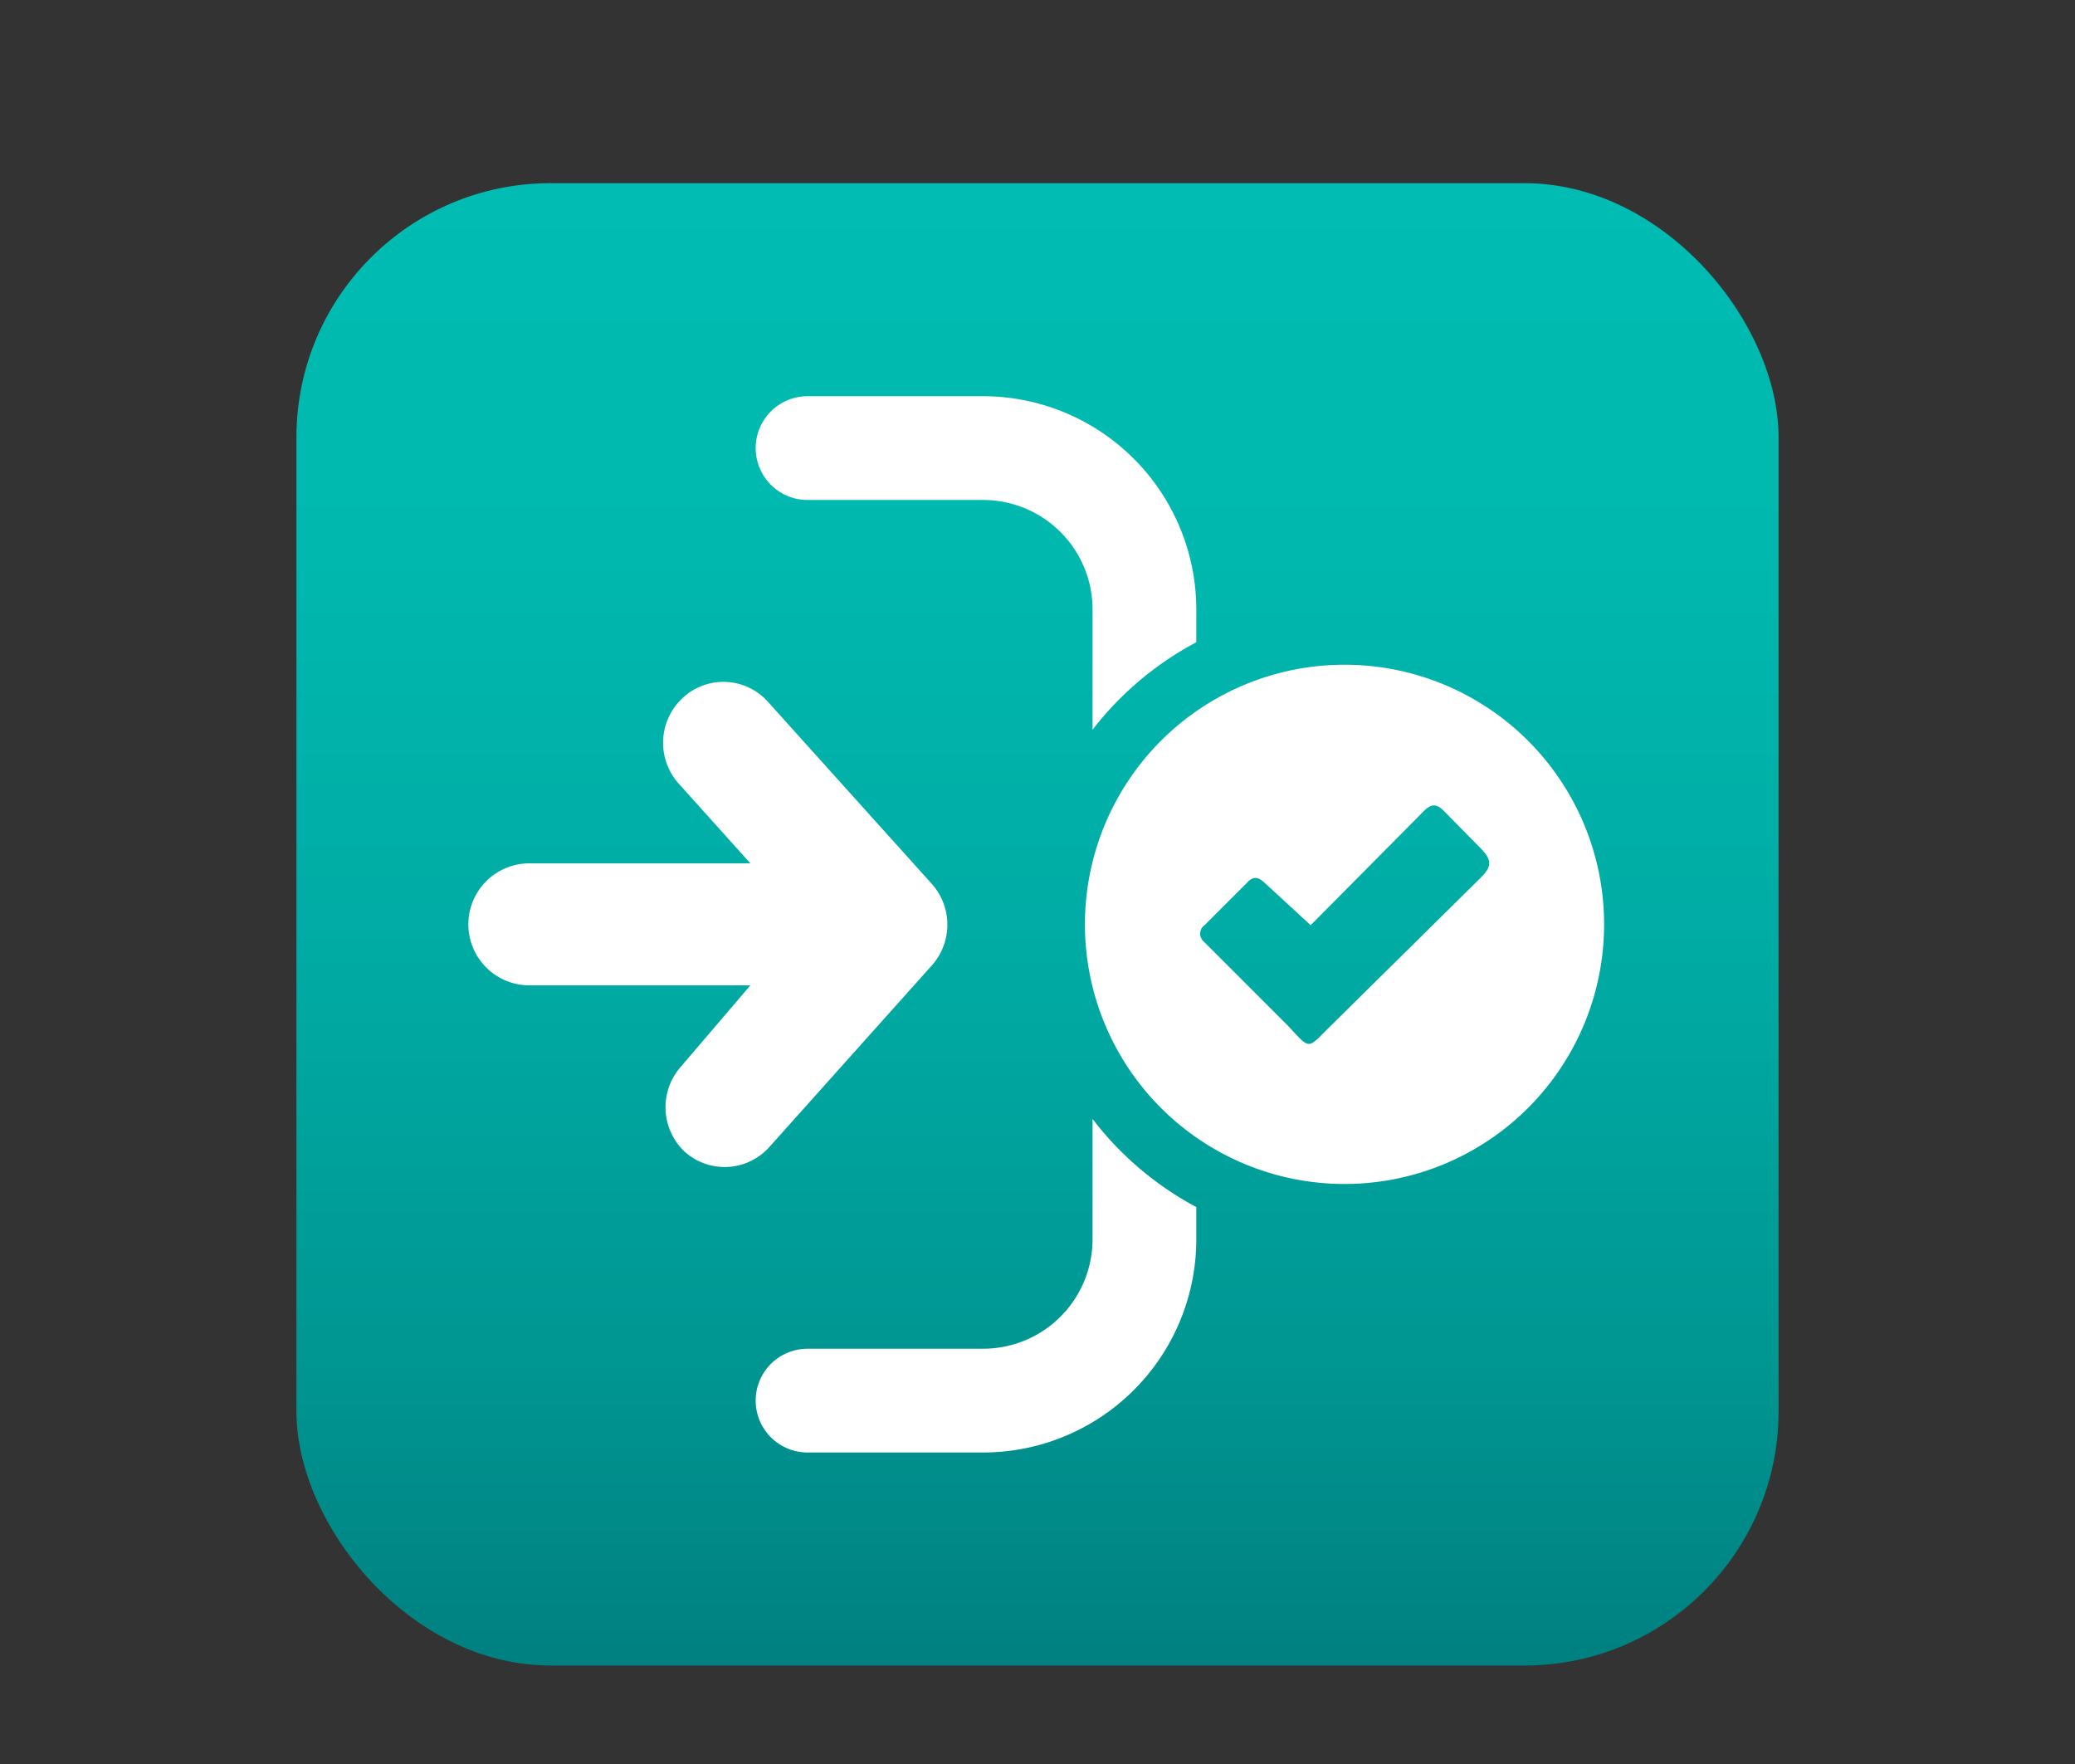
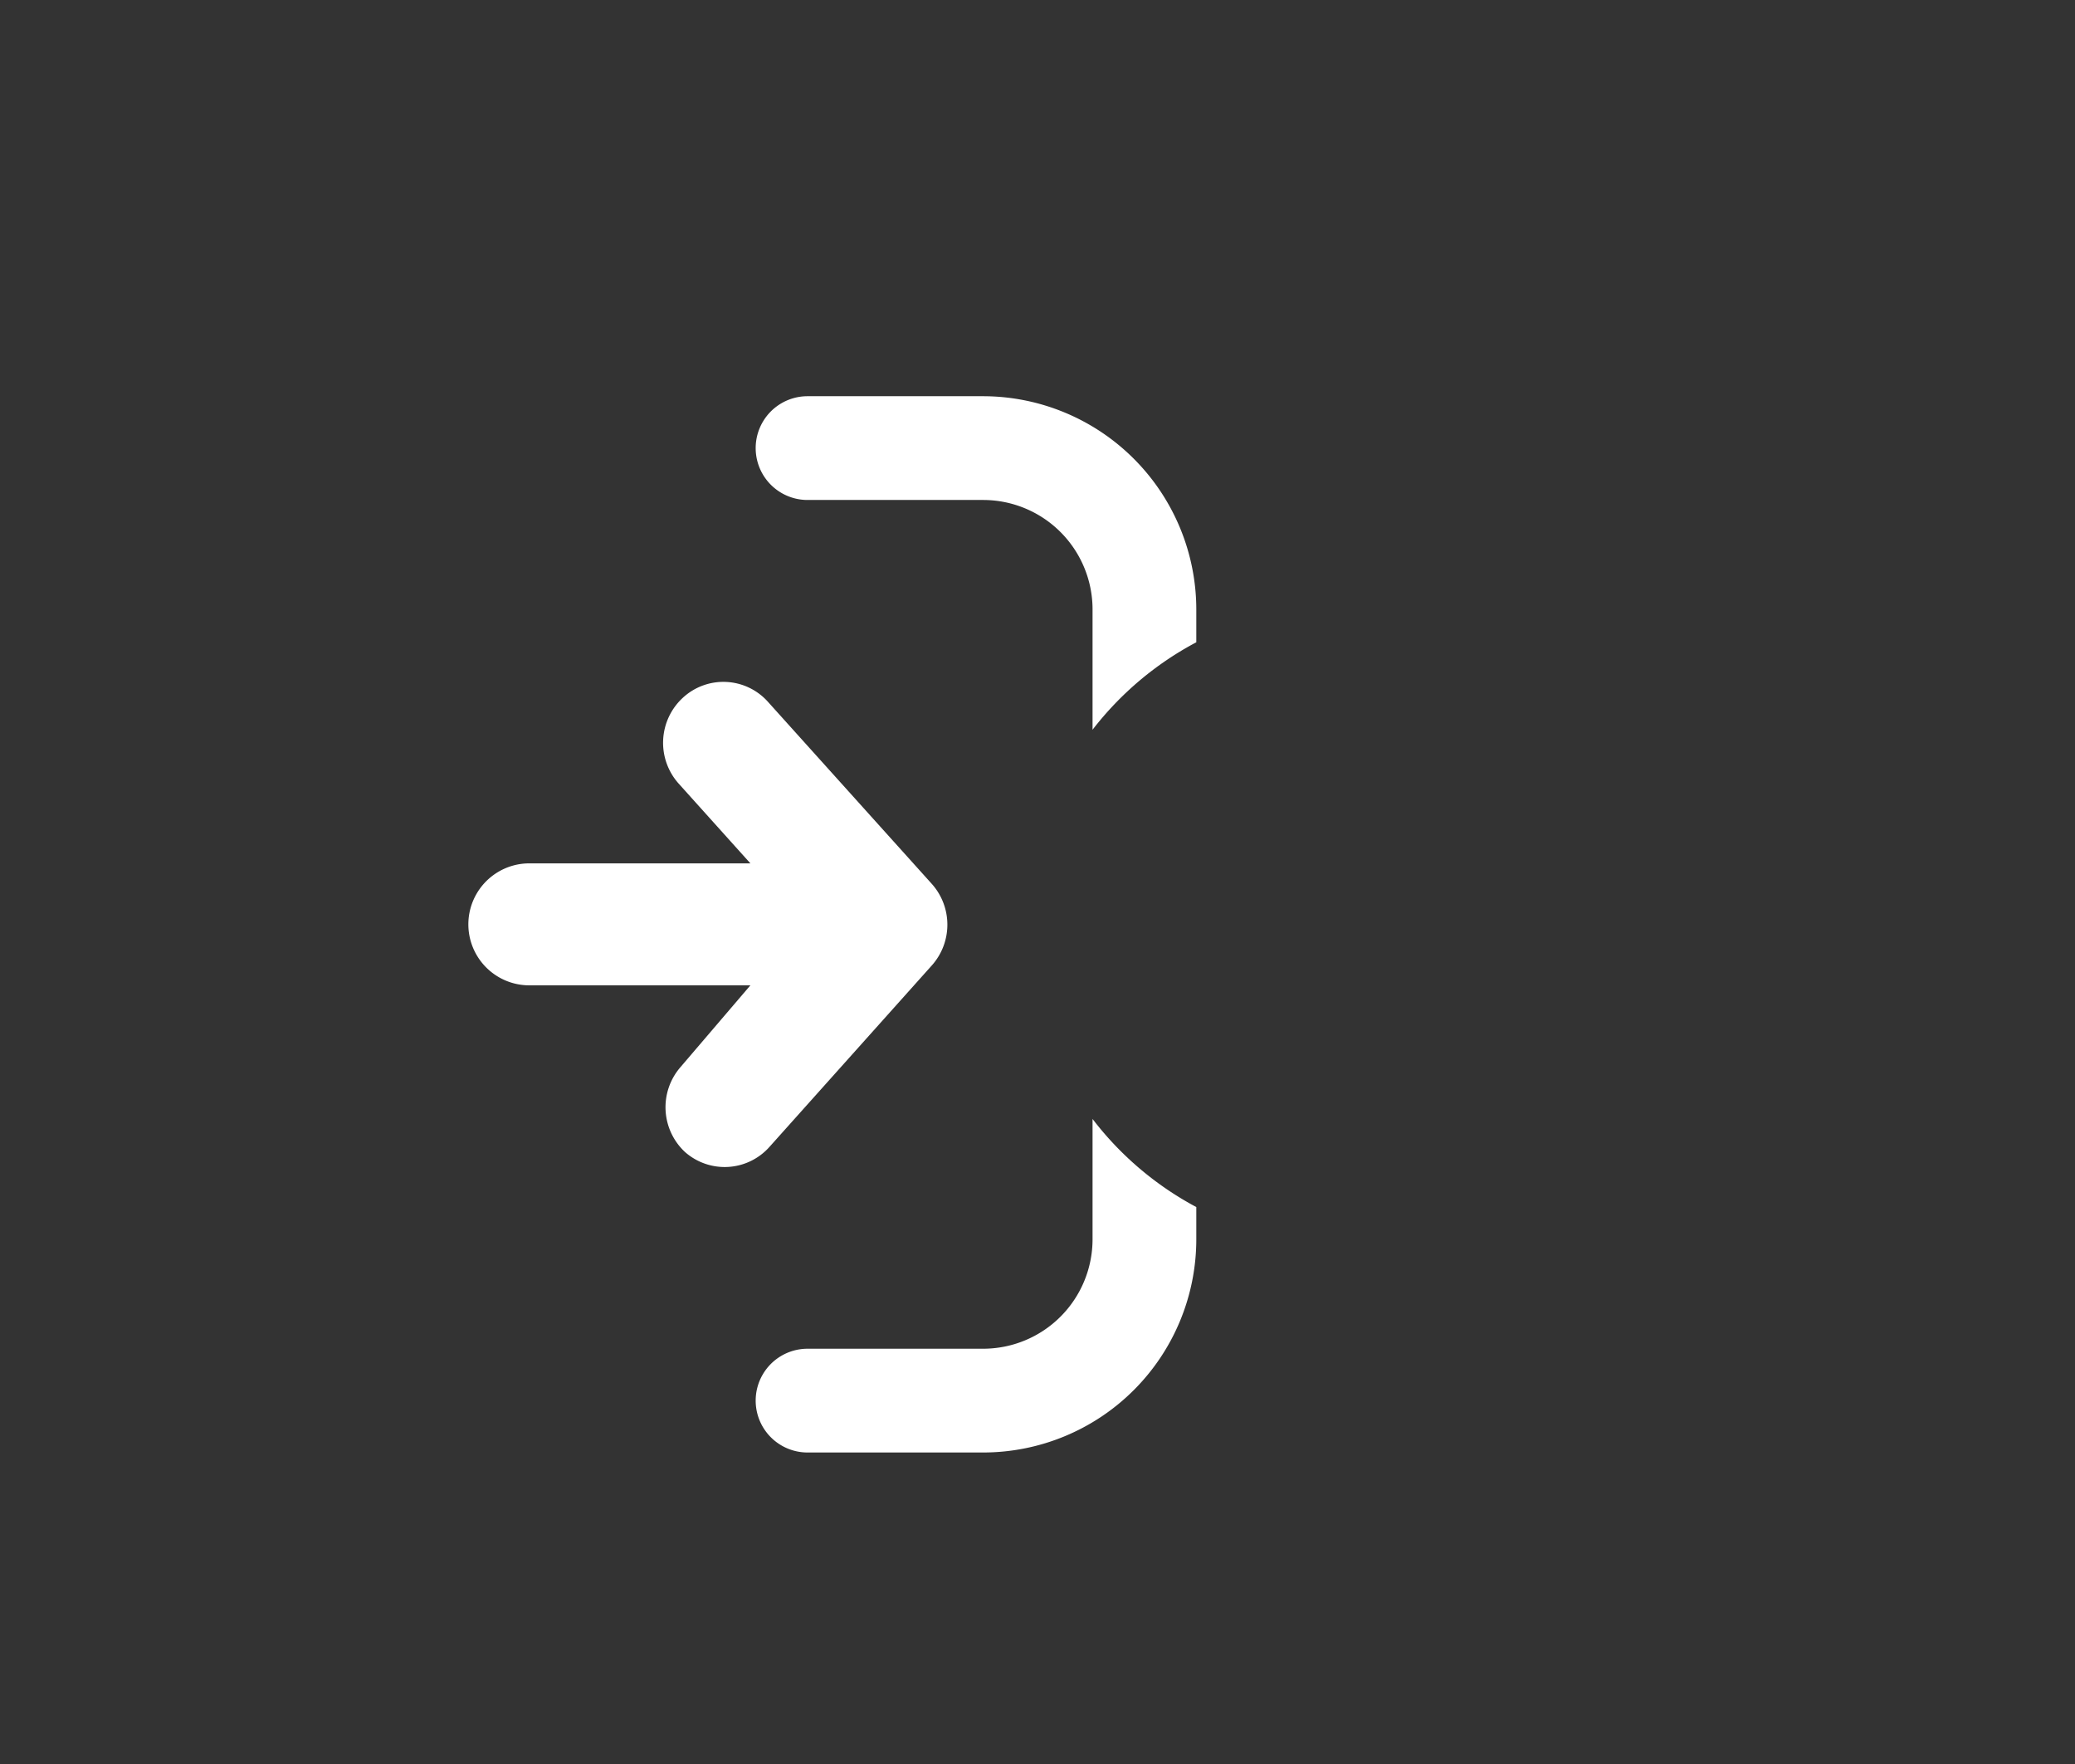
<svg xmlns="http://www.w3.org/2000/svg" id="Layer_1" data-name="Layer 1" viewBox="0 0 98 83.3">
  <rect x="0" y="0" width="98" height="83.3" fill="#333333" stroke="none" />
  <defs>
    <style>.cls-1{fill:url(#linear-gradient);}.cls-2{fill:#fff;}</style>
    <linearGradient id="linear-gradient" x1="49" y1="78.65" x2="49" y2="8.65" gradientUnits="userSpaceOnUse">
      <stop offset="0" stop-color="teal" />
      <stop offset="0.21" stop-color="#009692" />
      <stop offset="0.48" stop-color="#00aba4" />
      <stop offset="0.75" stop-color="#00b8ae" />
      <stop offset="1" stop-color="#00bcb2" />
    </linearGradient>
  </defs>
-   <rect class="cls-1" x="14" y="8.65" width="70" height="70" rx="12" ry="12" />
  <path class="cls-2" d="M35.44,46.53H25a2.88,2.88,0,0,1,0-5.76H35.44L32.05,37a2.89,2.89,0,0,1,.2-4.05,2.82,2.82,0,0,1,4,.17l0,0L44,41.73a2.89,2.89,0,0,1,0,3.87l-7.66,8.56a2.83,2.83,0,0,1-4,.23l0,0a2.89,2.89,0,0,1-.2-4Z" />
-   <path class="cls-2" d="M63.5,31.39h0A12.26,12.26,0,1,0,75.76,43.65,12.26,12.26,0,0,0,63.5,31.39Zm6.43,10.06-7.09,7c-1.11,1.09-.92,1.16-2,0l-4-4a.49.49,0,0,1,.05-.76l2-2c.29-.32.53-.29.84,0h0l2.17,2L67,38.55c.42-.43.69-.78,1.21-.24l1.71,1.74C70.48,40.61,70.46,40.93,69.93,41.45Z" />
  <path class="cls-2" d="M38.14,23.61h8.3a5.17,5.17,0,0,1,5.16,5.17v5.68a15.14,15.14,0,0,1,4.9-4.13V28.78A10.08,10.08,0,0,0,46.44,18.71h-8.3a2.45,2.45,0,0,0,0,4.9Z" />
  <path class="cls-2" d="M51.6,52.84v5.69a5.17,5.17,0,0,1-5.16,5.16h-8.3a2.45,2.45,0,0,0,0,4.9h8.3A10.07,10.07,0,0,0,56.5,58.53V57A15.14,15.14,0,0,1,51.6,52.84Z" />
</svg>